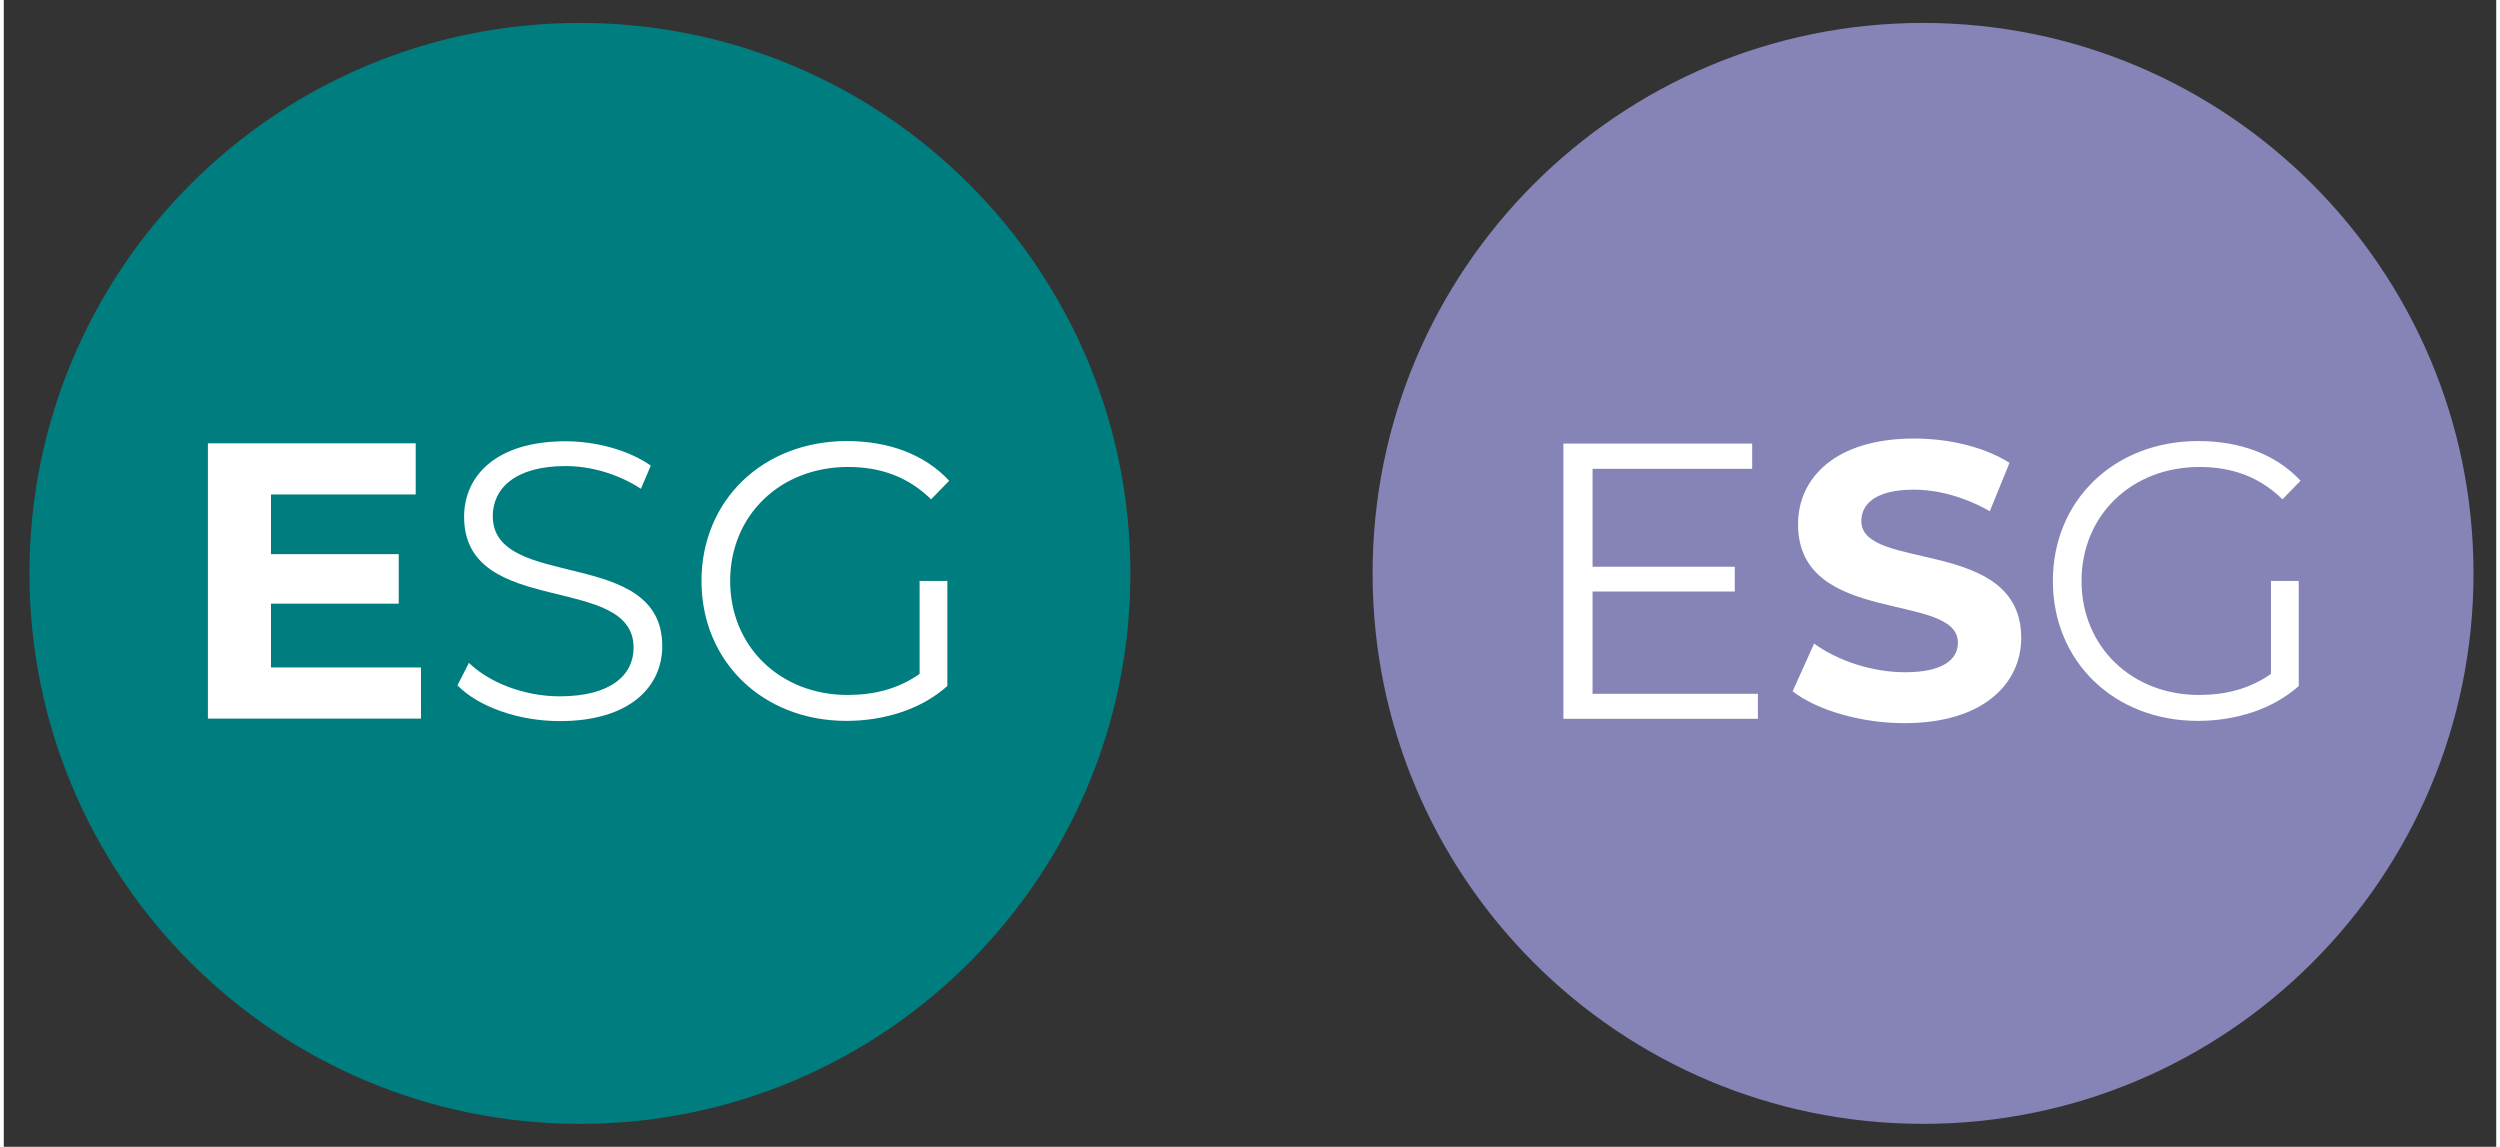
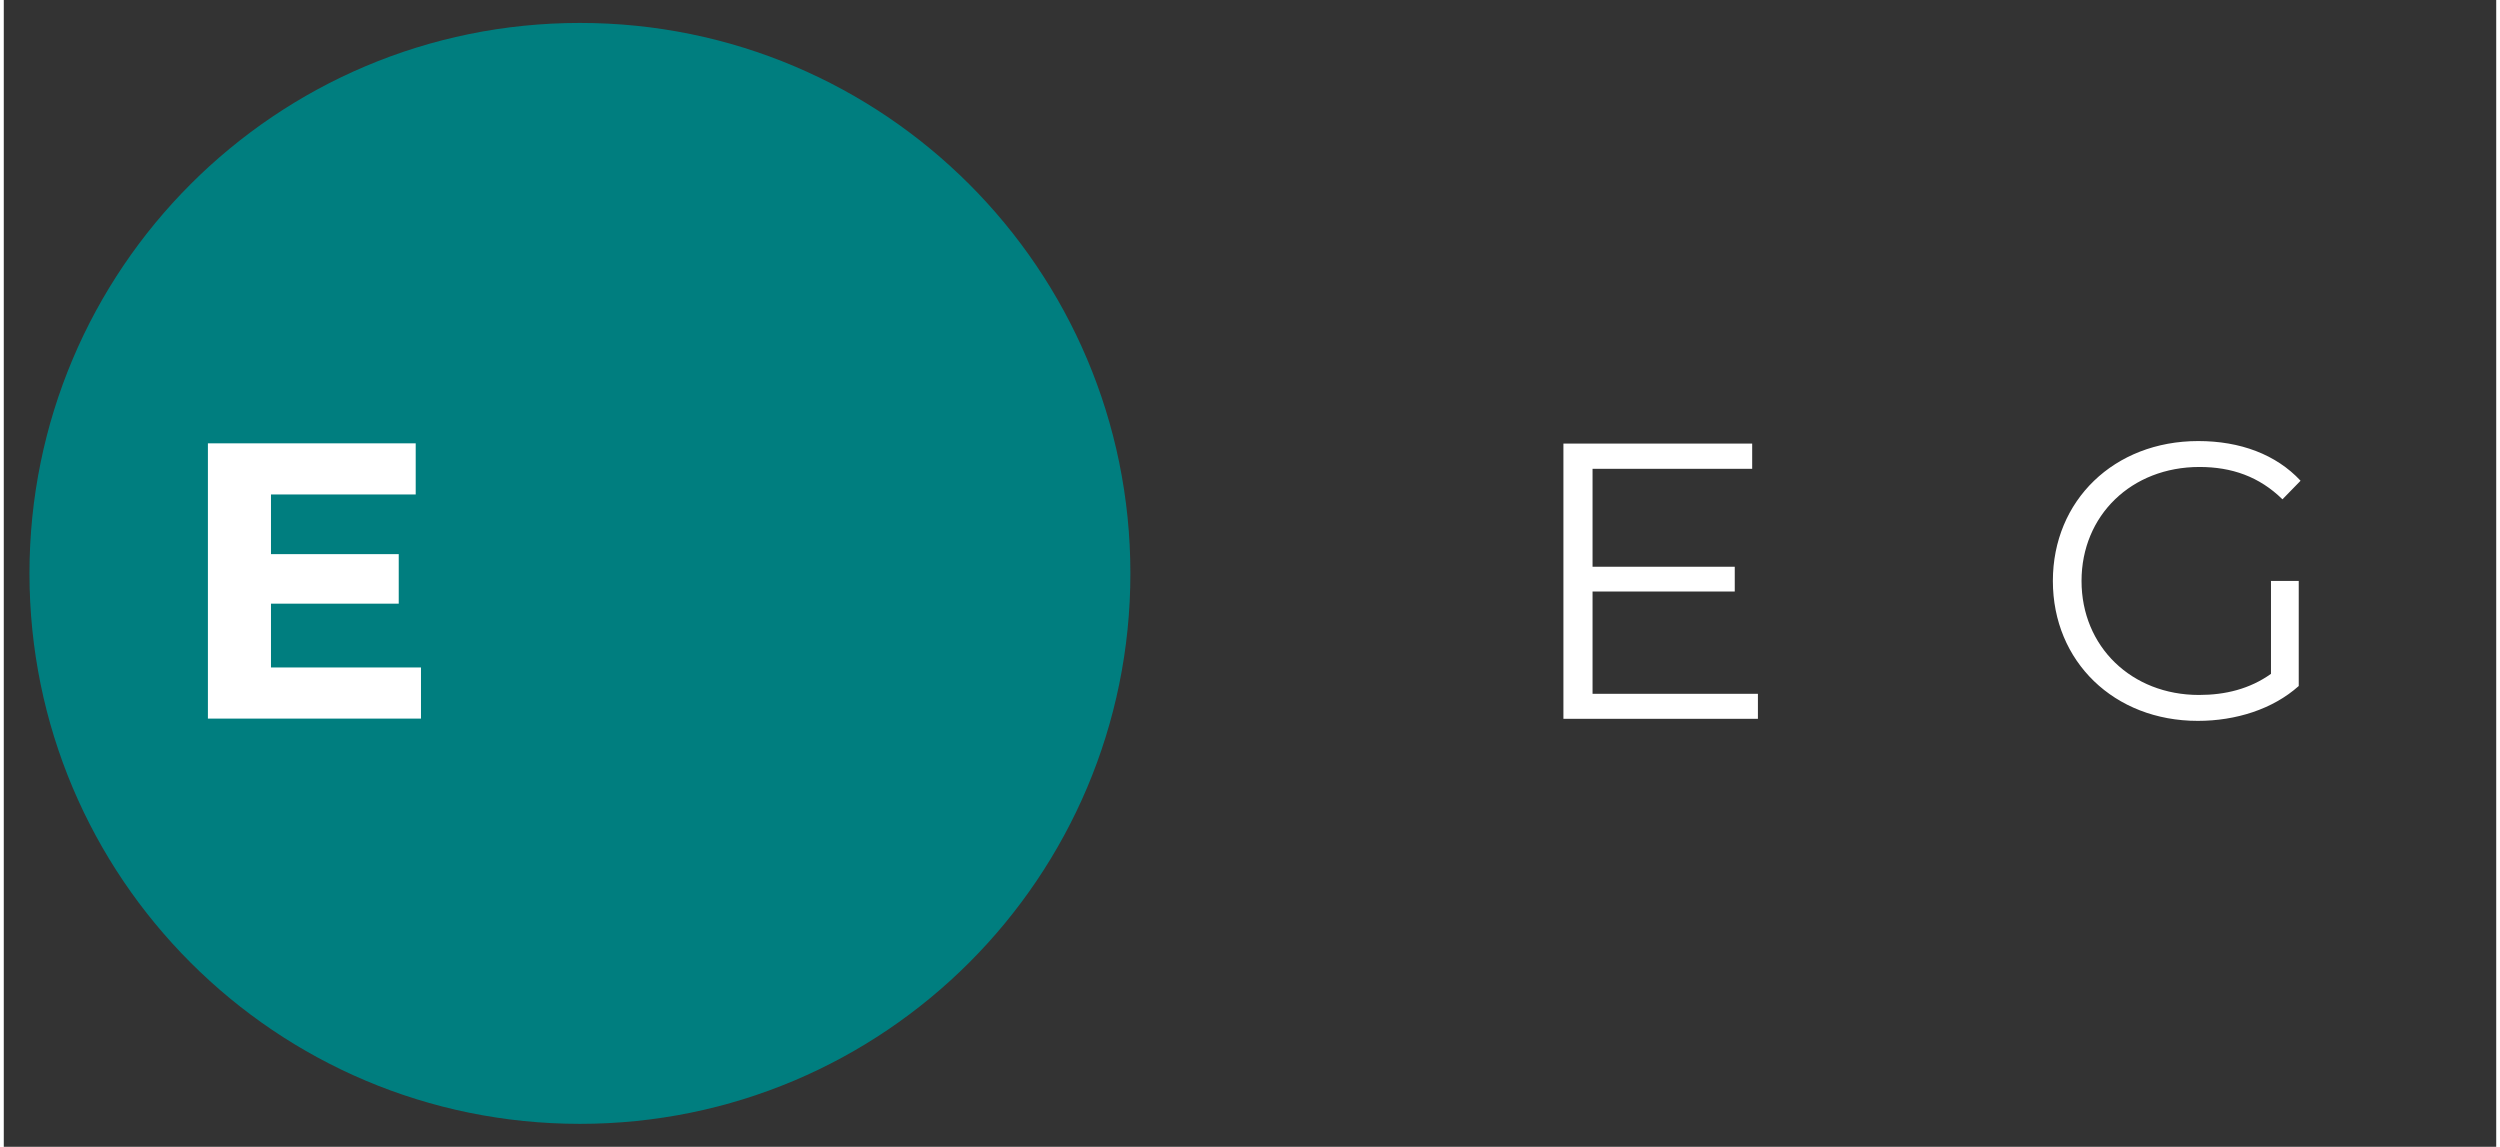
<svg xmlns="http://www.w3.org/2000/svg" id="Laag_1" data-name="Laag 1" viewBox="0 0 108.67 50" width="109" height="50" preserveAspectRatio="xMidYMid">
  <rect x="0" y="0" width="108.67" height="50" fill="#333333" stroke="none" />
  <defs>
    <style>
      .cls-1 {
        fill: none;
      }

      .cls-2 {
        fill: #8684b7;
      }

      .cls-3 {
        fill: #fff;
      }

      .cls-4 {
        fill: #007e7f;
      }
    </style>
  </defs>
-   <path class="cls-2" d="M83.68,49c13.26,0,24-10.75,24-24S96.94,1,83.68,1s-24,10.74-24,24,10.74,24,24,24" />
  <circle class="cls-1" cx="83.68" cy="25" r="24" />
  <path class="cls-3" d="M76.48,30.24v1.1h-8.48v-12h8.23v1.1h-6.96v4.27h6.2v1.08h-6.2v4.46h7.21Z" />
-   <path class="cls-3" d="M77.99,30.15l.94-2.09c1.01.74,2.52,1.25,3.96,1.25,1.65,0,2.31-.55,2.31-1.29,0-2.24-6.97-.7-6.97-5.16,0-2.04,1.65-3.74,5.06-3.74,1.51,0,3.05.36,4.16,1.06l-.86,2.11c-1.11-.63-2.26-.94-3.32-.94-1.65,0-2.28.62-2.28,1.37,0,2.21,6.97.69,6.97,5.09,0,2-1.66,3.72-5.09,3.72-1.9,0-3.82-.57-4.88-1.39h0Z" />
  <path class="cls-3" d="M98.84,25.33h1.22v4.58c-1.13,1.01-2.74,1.52-4.4,1.52-3.65,0-6.32-2.59-6.32-6.1s2.67-6.1,6.34-6.1c1.82,0,3.39.58,4.46,1.73l-.79.81c-1.01-.99-2.21-1.41-3.62-1.41-2.96,0-5.14,2.11-5.14,4.97s2.18,4.97,5.12,4.97c1.15,0,2.21-.26,3.14-.92v-4.04h0Z" />
  <path class="cls-4" d="M25.12,49c13.26,0,24-10.75,24-24S38.38,1,25.12,1,1.12,11.74,1.12,25s10.74,24,24,24" />
  <circle class="cls-1" cx="25.13" cy="25" r="24" />
  <path class="cls-3" d="M18.19,29.1v2.23h-9.29v-12h9.06v2.23h-6.31v2.6h5.57v2.16h-5.57v2.78h6.54Z" />
  <g>
-     <path class="cls-3" d="M19.78,29.88l.5-.98c.86.84,2.38,1.46,3.96,1.46,2.24,0,3.22-.94,3.22-2.12,0-3.29-7.39-1.27-7.39-5.71,0-1.76,1.37-3.29,4.42-3.29,1.35,0,2.76.39,3.72,1.06l-.43,1.01c-1.03-.67-2.23-.99-3.29-.99-2.19,0-3.17.98-3.17,2.18,0,3.29,7.39,1.3,7.39,5.67,0,1.76-1.4,3.27-4.47,3.27-1.8,0-3.56-.63-4.46-1.56Z" />
-     <path class="cls-3" d="M39.92,25.33h1.22v4.58c-1.13,1.01-2.74,1.52-4.4,1.52-3.65,0-6.32-2.59-6.32-6.1s2.67-6.1,6.34-6.1c1.82,0,3.39.58,4.46,1.73l-.79.81c-1.01-.99-2.21-1.41-3.62-1.41-2.96,0-5.14,2.11-5.14,4.97s2.18,4.97,5.12,4.97c1.15,0,2.21-.26,3.14-.92v-4.04h0Z" />
-   </g>
+     </g>
</svg>